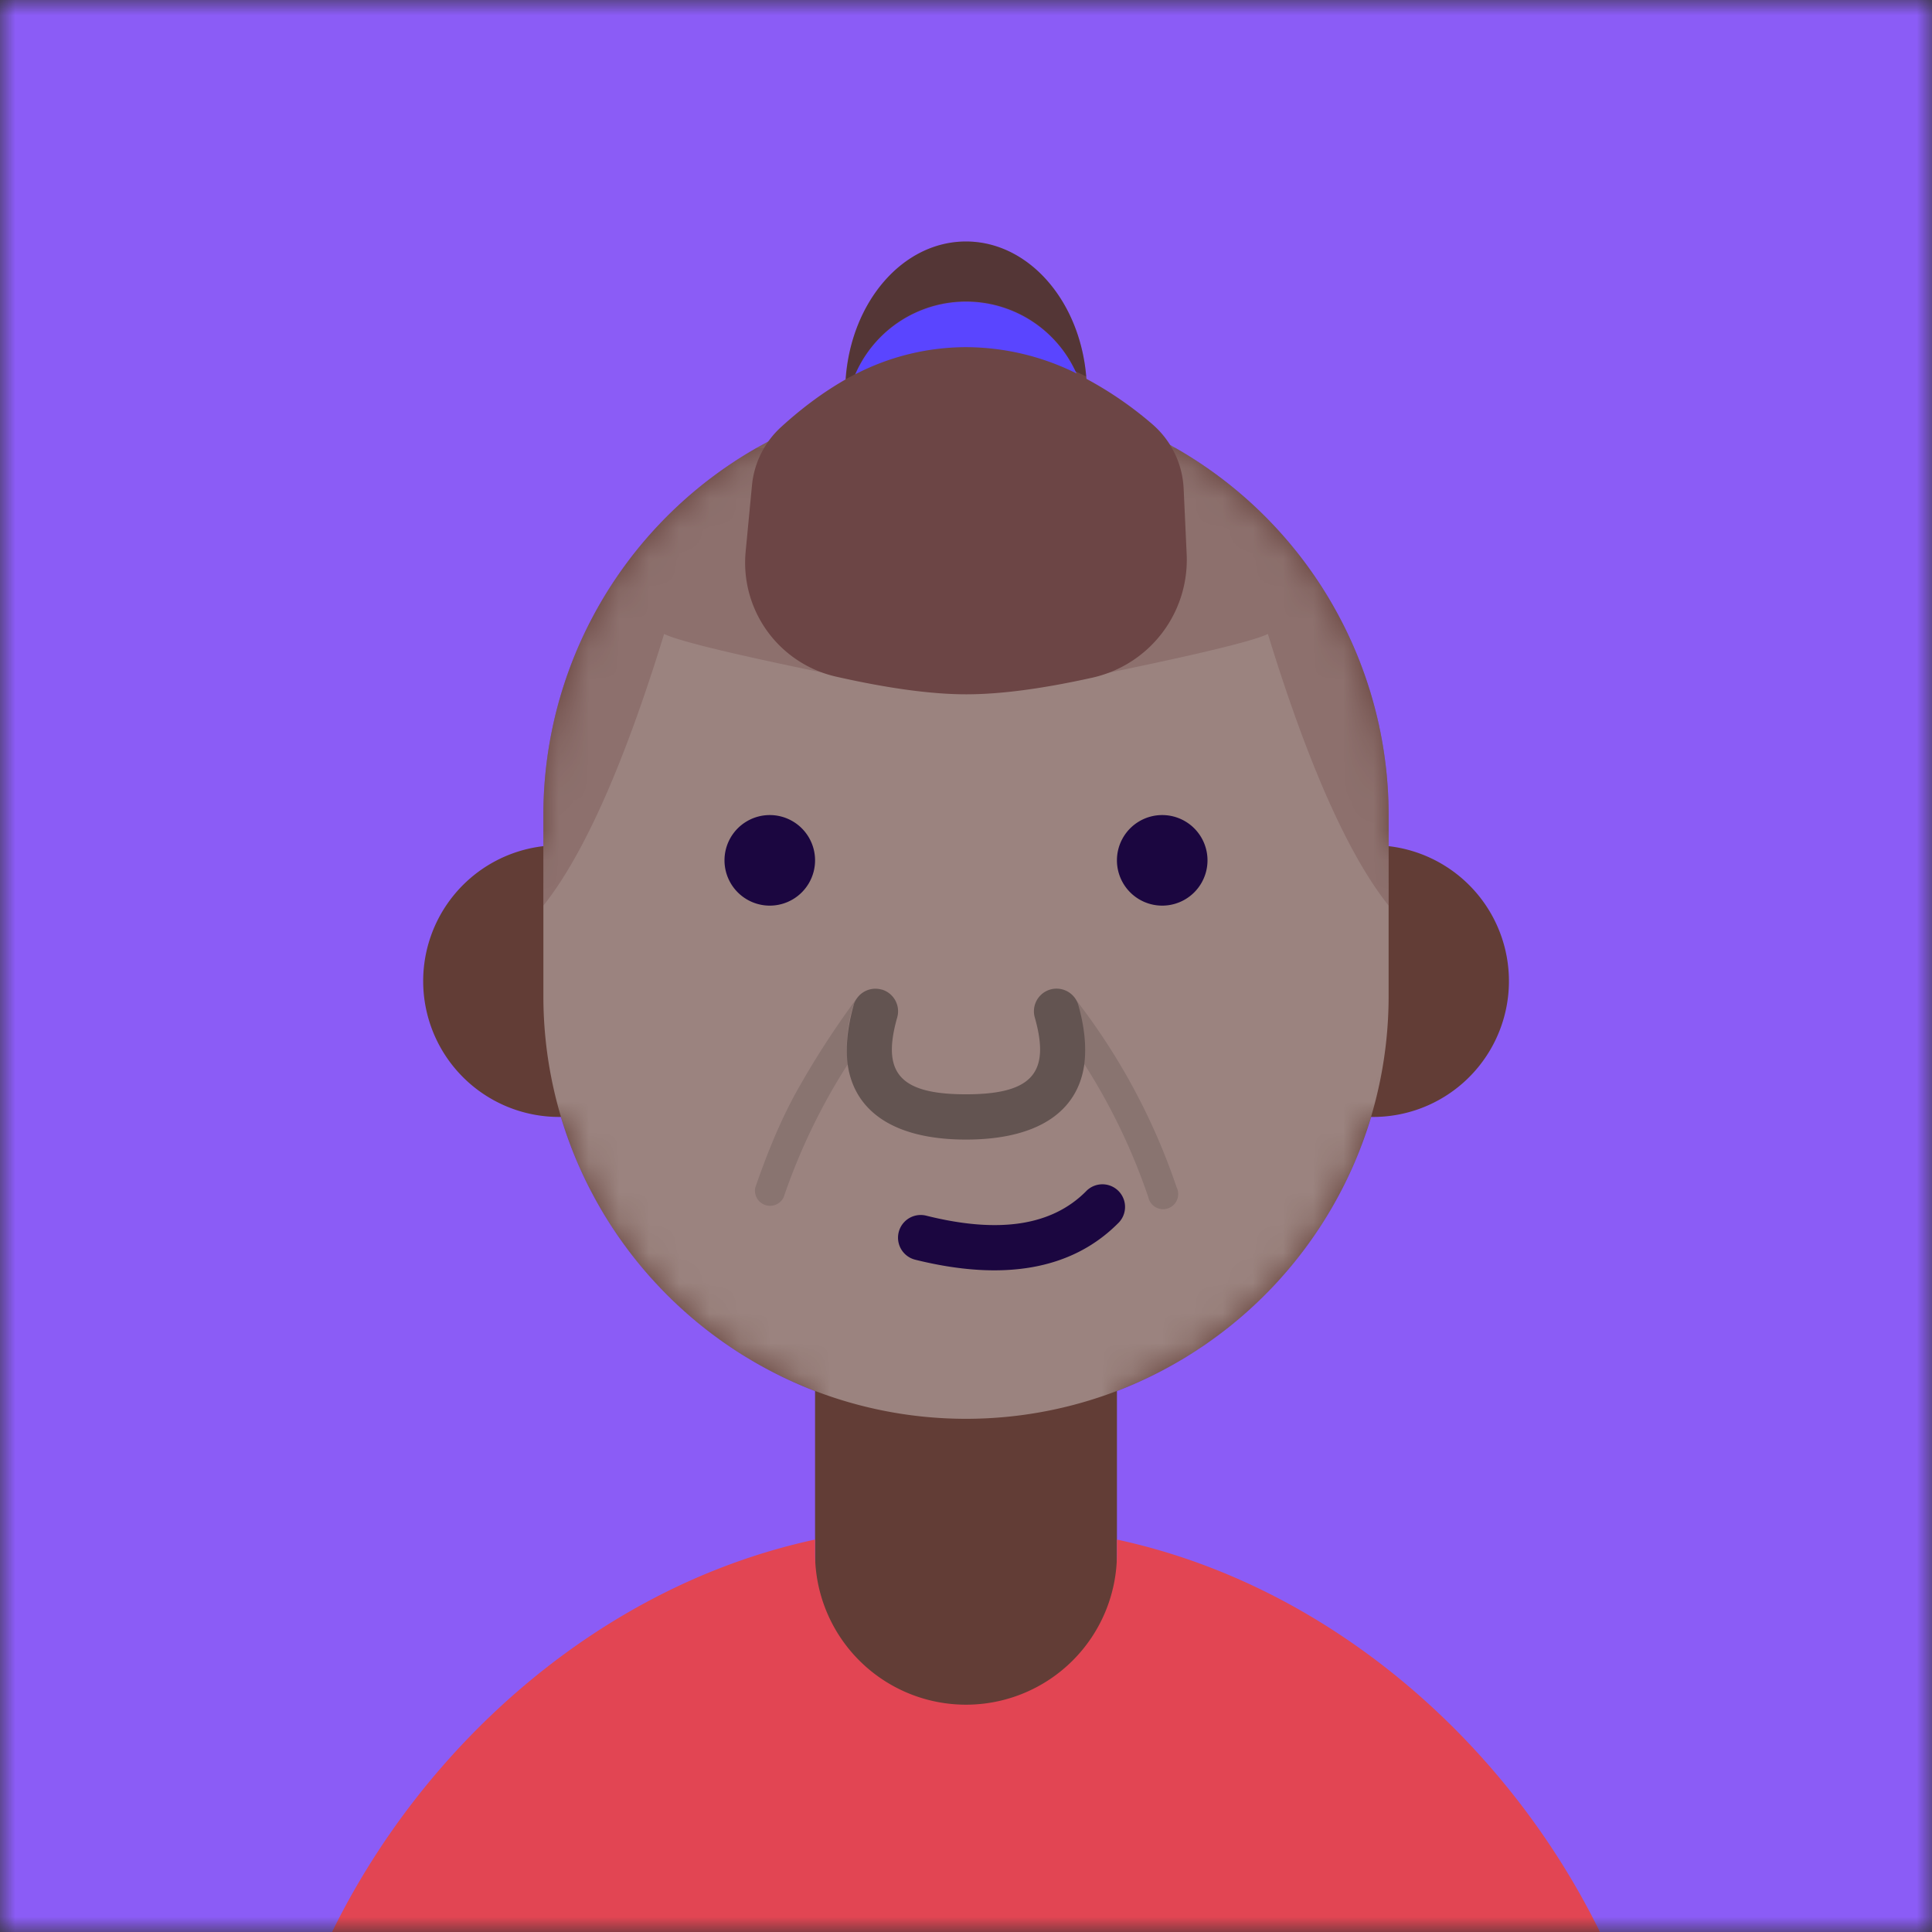
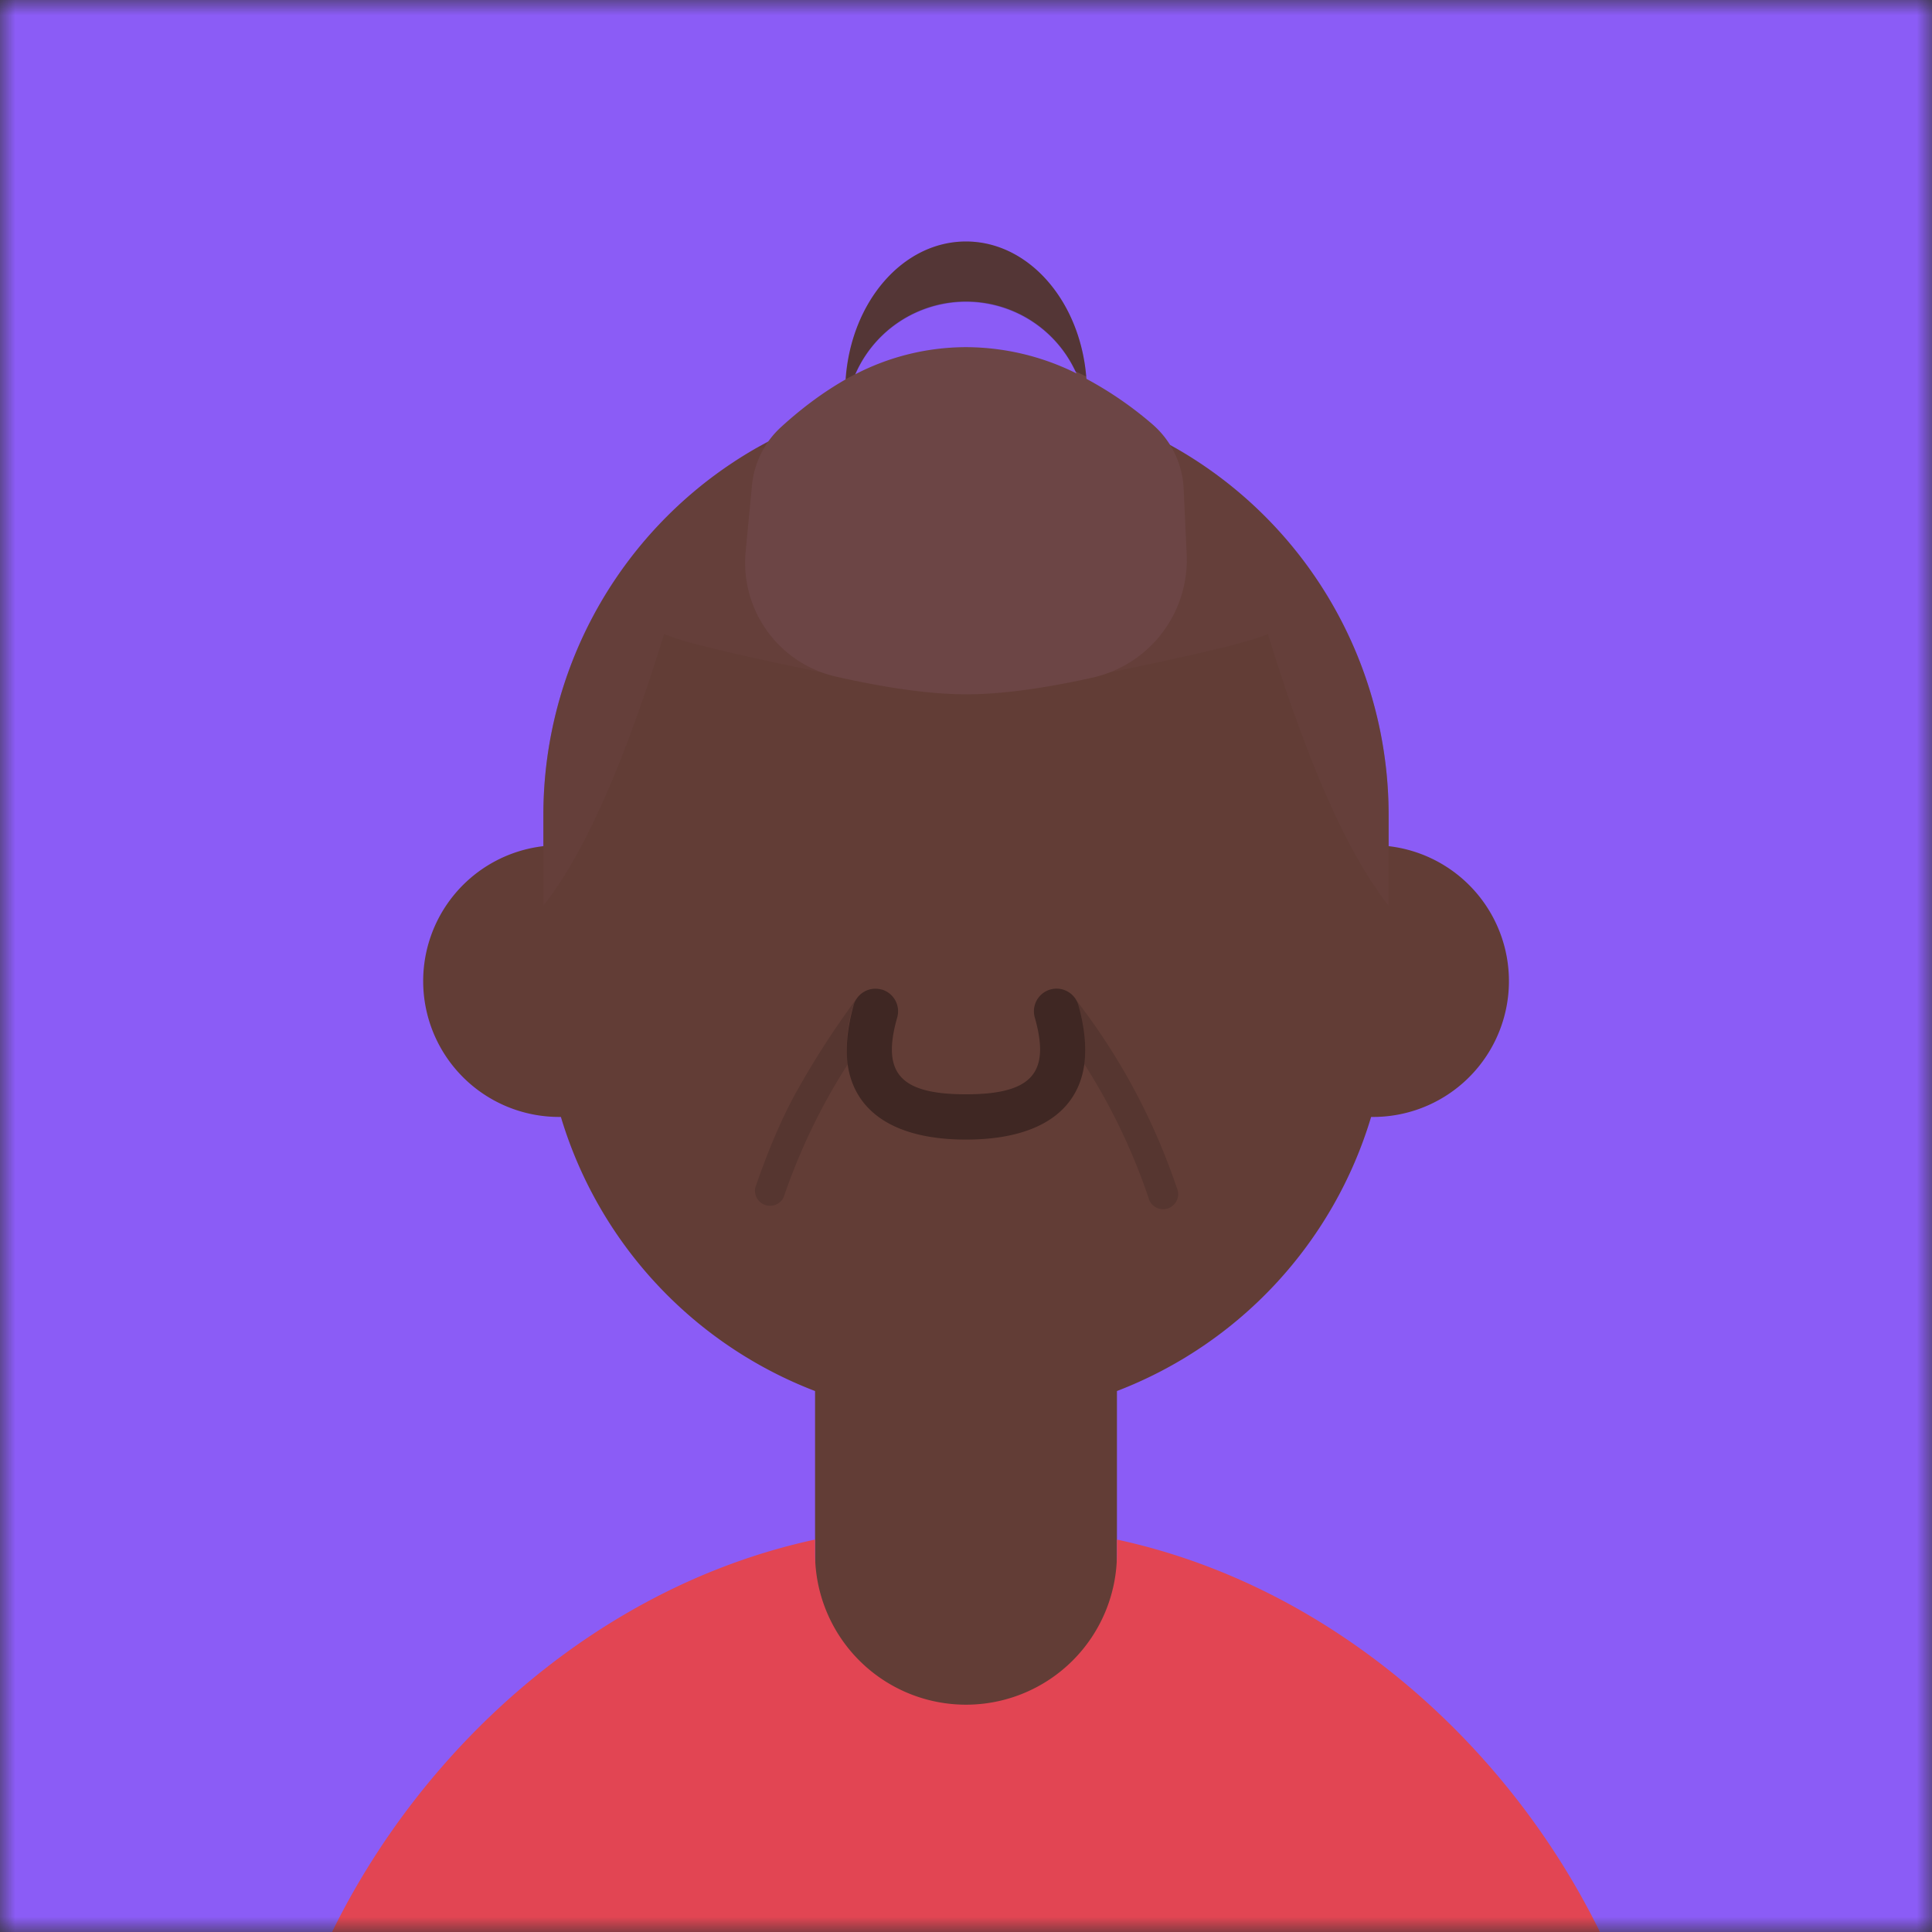
<svg xmlns="http://www.w3.org/2000/svg" viewBox="0 0 64 64" fill="none" shape-rendering="auto" width="512" height="512">
  <rect x="0" y="0" width="64" height="64" fill="#333333" stroke="none" />
  <mask id="viewboxMask">
    <rect width="64" height="64" rx="0" ry="0" x="0" y="0" fill="#fff" />
  </mask>
  <g mask="url(#viewboxMask)">
    <rect fill="#8B5CF6" width="64" height="64" x="0" y="0" />
    <path d="M37 46.08V52a5 5 0 0 1-10 0v-5.92A14.04 14.04 0 0 1 18.58 37h-.08a4.5 4.5 0 0 1-.5-8.97V27a14 14 0 1 1 28 0v1.03a4.5 4.5 0 0 1-.58 8.97A14.04 14.04 0 0 1 37 46.08Z" fill="#623d36" />
    <mask id="personas-a" style="mask-type:luminance" maskUnits="userSpaceOnUse" x="14" y="13" width="36" height="44">
-       <path d="M37 46.08V52a5 5 0 0 1-10 0v-5.92A14.04 14.04 0 0 1 18.58 37h-.08a4.5 4.5 0 0 1-.5-8.97V27a14 14 0 1 1 28 0v1.03a4.5 4.5 0 0 1-.58 8.97A14.04 14.04 0 0 1 37 46.08Z" fill="#fff" />
-     </mask>
+       </mask>
    <g mask="url(#personas-a)">
      <path d="M32 13a14 14 0 0 1 14 14v6a14 14 0 1 1-28 0v-6a14 14 0 0 1 14-14Z" fill="#fff" style="mix-blend-mode:overlay" opacity=".36" />
    </g>
    <g transform="translate(20 24)">
-       <path fill-rule="evenodd" clip-rule="evenodd" d="M4 4.5a1.5 1.5 0 1 0 3 0 1.5 1.5 0 0 0-3 0Zm13 0a1.5 1.5 0 1 0 3 0 1.5 1.5 0 0 0-3 0Z" fill="#1B0640" />
-     </g>
+       </g>
    <g transform="translate(2 2)">
-       <circle cx="30" cy="12" r="4" fill="#5A45FF" />
      <path fill-rule="evenodd" clip-rule="evenodd" d="m33.72 12.84-.05 7.66c3.72-.75 5.83-1.25 6.33-1.5 1.33 4.33 2.67 7.33 4 9v-3a14 14 0 0 0-7.06-12.16c0-.02-1.08-.02-3.22 0ZM20 19c.5.25 2.6.75 6.33 1.5v-7.66h-3.27A14 14 0 0 0 16 25v3c1.33-1.67 2.67-4.67 4-9Z" fill="#6c4545" opacity=".3" />
      <path fill-rule="evenodd" clip-rule="evenodd" d="M30 6c-2.1 0-3.81 2.01-3.99 4.57-.72.41-1.44.94-2.14 1.58a3 3 0 0 0-.96 1.93l-.21 2.2a3.87 3.87 0 0 0 3.02 4.14c1.73.39 3.16.58 4.29.58 1.12 0 2.5-.18 4.17-.55a4 4 0 0 0 3.13-4.09l-.1-2.17a3 3 0 0 0-1.04-2.14 12.1 12.1 0 0 0-2.18-1.5C33.8 7.98 32.08 6 30 6Zm0 3.5a8 8 0 0 0-3.67.9 4 4 0 0 1 7.33-.03A8.25 8.25 0 0 0 30 9.5Z" fill="#6c4545" />
      <path d="M26.02 10.56C26.19 8 27.9 6 30 6c2.07 0 3.77 1.96 3.98 4.47a11 11 0 0 0-.36-.17 4 4 0 0 0-7.28.09l-.32.17Z" fill="#000" style="mix-blend-mode:overlay" opacity=".22" />
    </g>
    <g transform="translate(11 44)">
      <path d="M16 7v.47a5 5 0 1 0 10 0V7c7.06 1.52 12.93 6.74 16 13H0C3.07 13.74 8.94 8.52 16 7Z" fill="#e24553" />
    </g>
    <g transform="translate(23 36)">
-       <path d="M7.32 5.73a.75.75 0 0 1 .36-1.46c2.44.61 4.17.32 5.29-.8a.75.75 0 1 1 1.06 1.06c-1.54 1.54-3.81 1.92-6.71 1.2Z" fill="#1B0640" />
-     </g>
+       </g>
    <g transform="translate(24 28)">
      <path opacity=".12" fill-rule="evenodd" clip-rule="evenodd" d="M11.72 5.3c.21.73.27 1.38.2 1.95a20.24 20.24 0 0 1 2.12 4.41.5.5 0 1 0 .94-.32 21.23 21.23 0 0 0-3.4-6.3c.07.07.11.16.14.25Zm-7.44 0a.75.75 0 0 1 .11-.24 28.75 28.75 0 0 0-2.07 3.22c-.48.89-.9 1.9-1.3 3.06a.5.5 0 0 0 .94.32 20.24 20.24 0 0 1 2.12-4.4 4.77 4.77 0 0 1 .19-1.97Z" fill="#000" />
      <path d="M5.2 4.78a.75.75 0 0 0-.92.51c-.21.75-.27 1.4-.2 1.97.23 1.6 1.6 2.49 3.92 2.49 2.33 0 3.7-.89 3.92-2.5.07-.57.01-1.22-.2-1.96a.75.75 0 1 0-1.44.42c.52 1.83-.09 2.54-2.28 2.54-2.2 0-2.8-.71-2.28-2.54a.75.75 0 0 0-.51-.93Z" fill="#000" style="mix-blend-mode:overlay" opacity=".36" />
    </g>
    <g transform="translate(14 26)" />
  </g>
</svg>